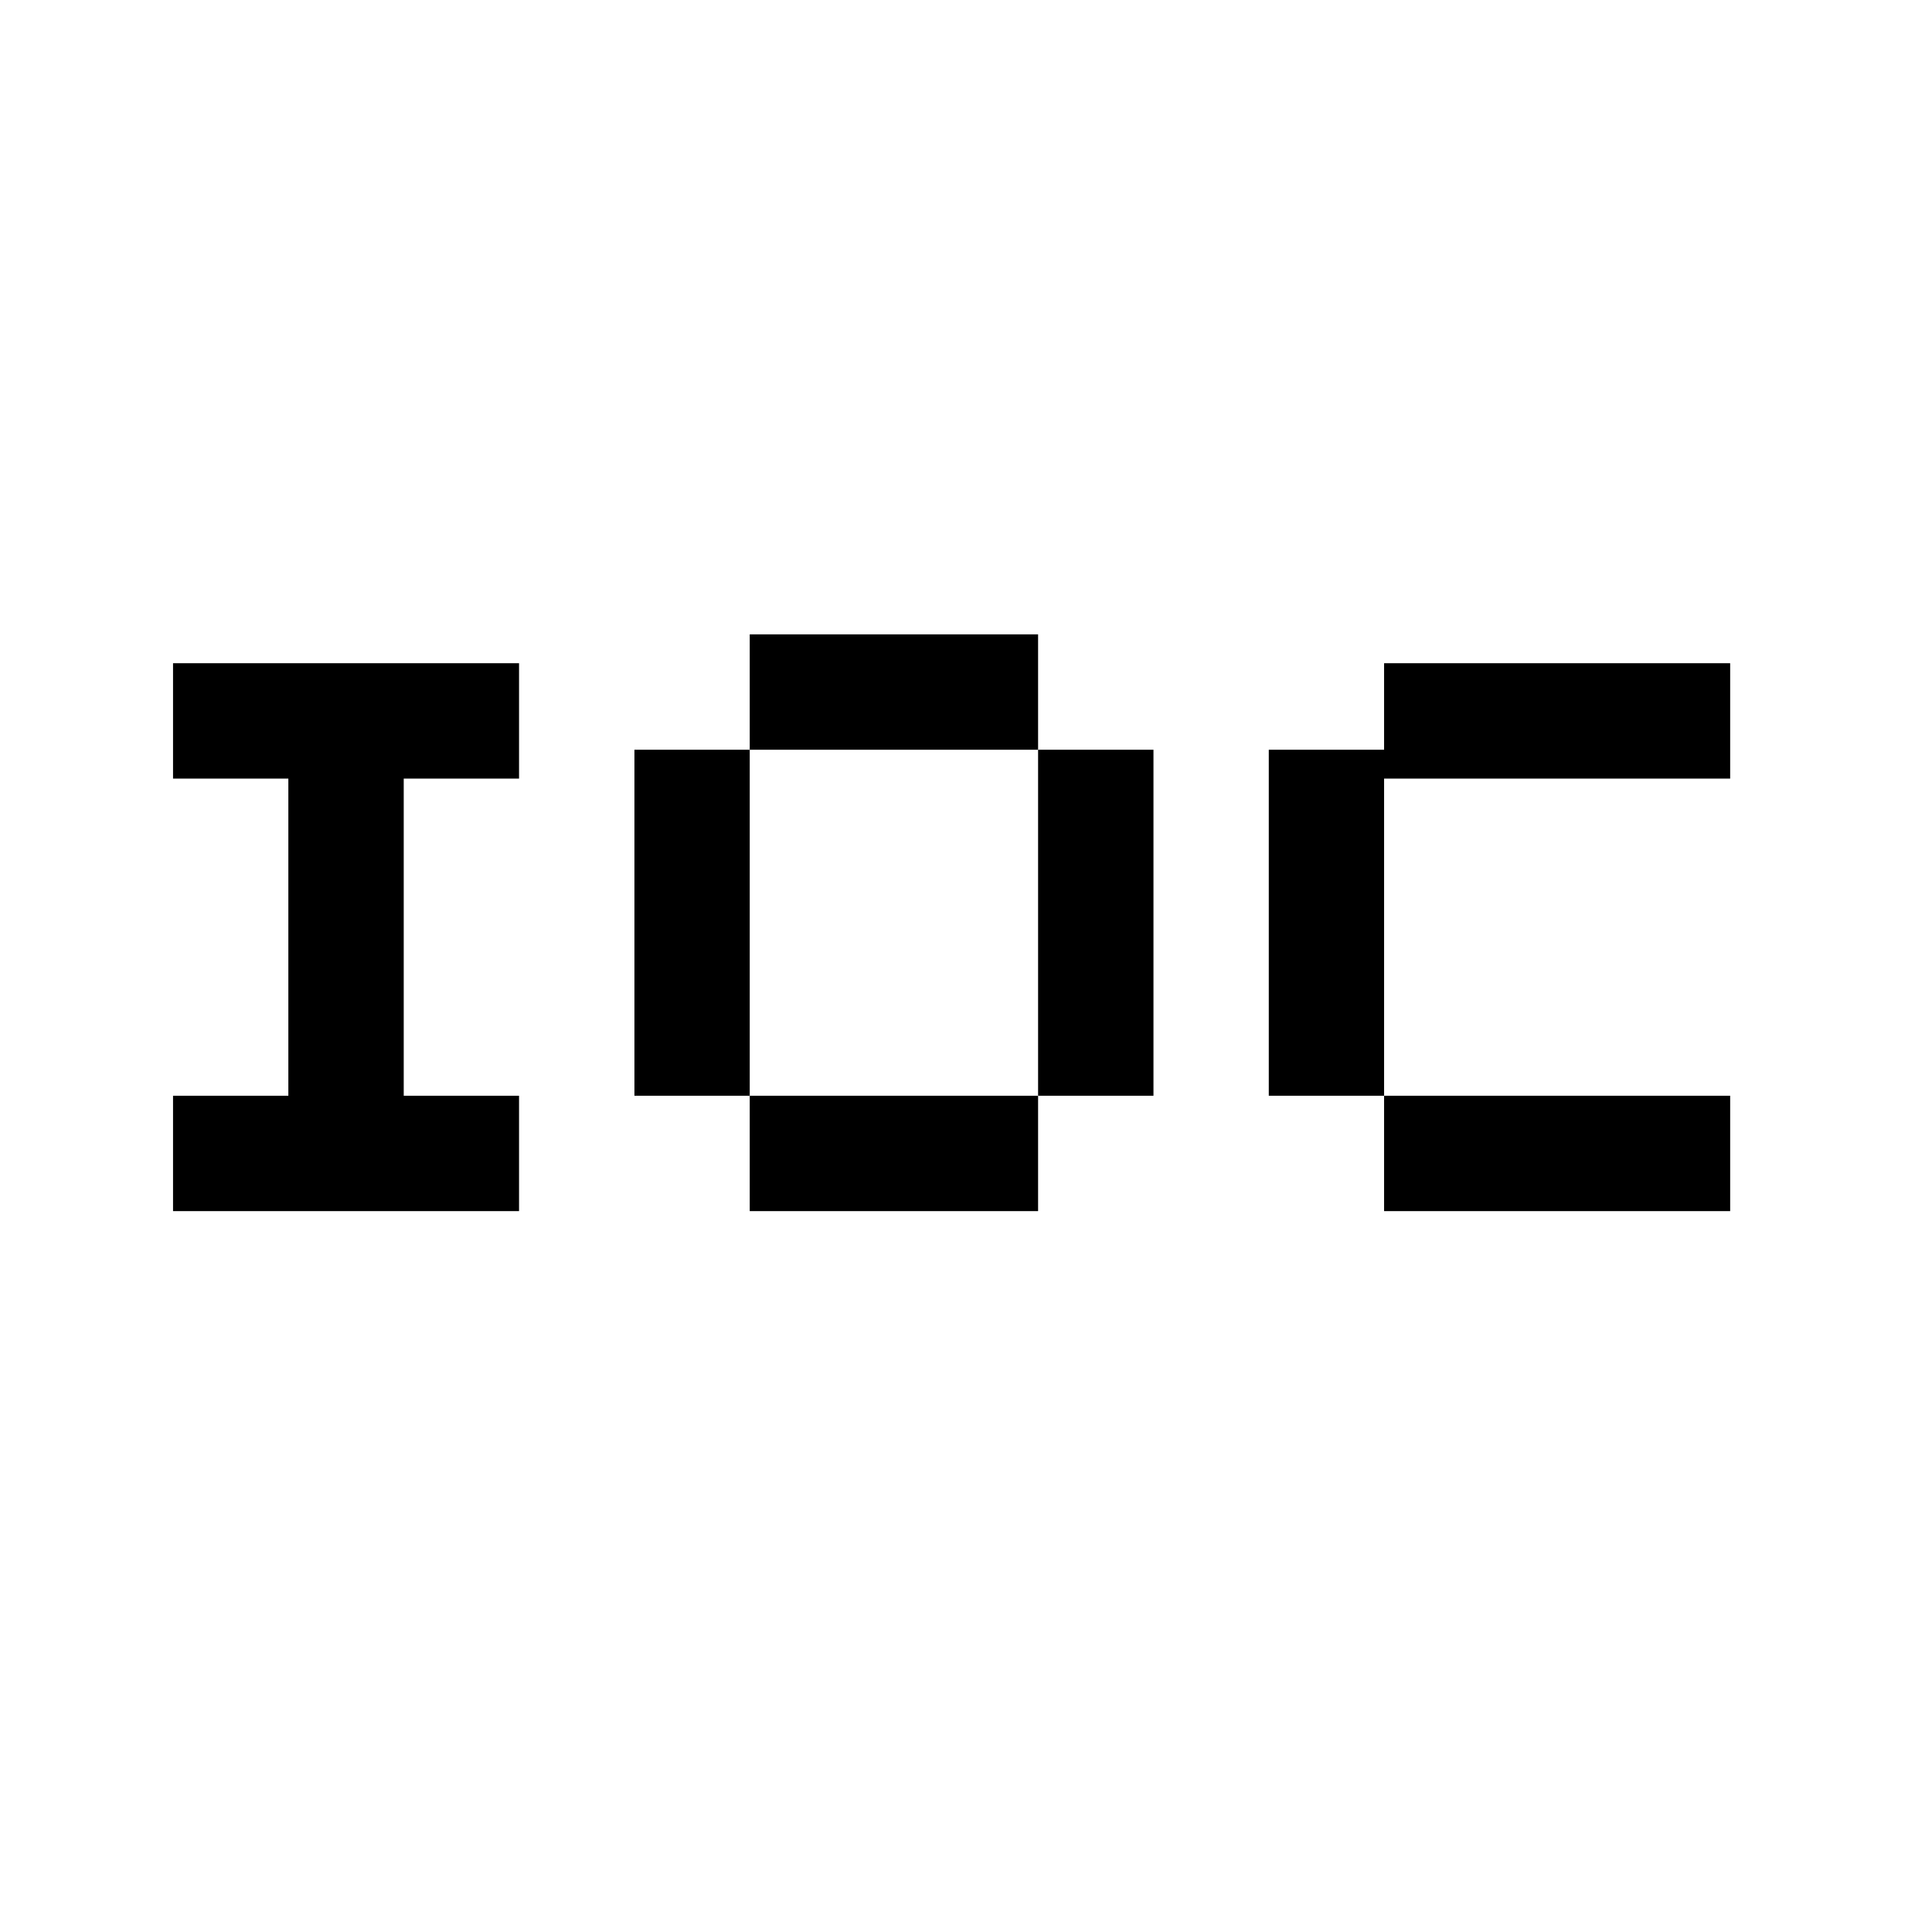
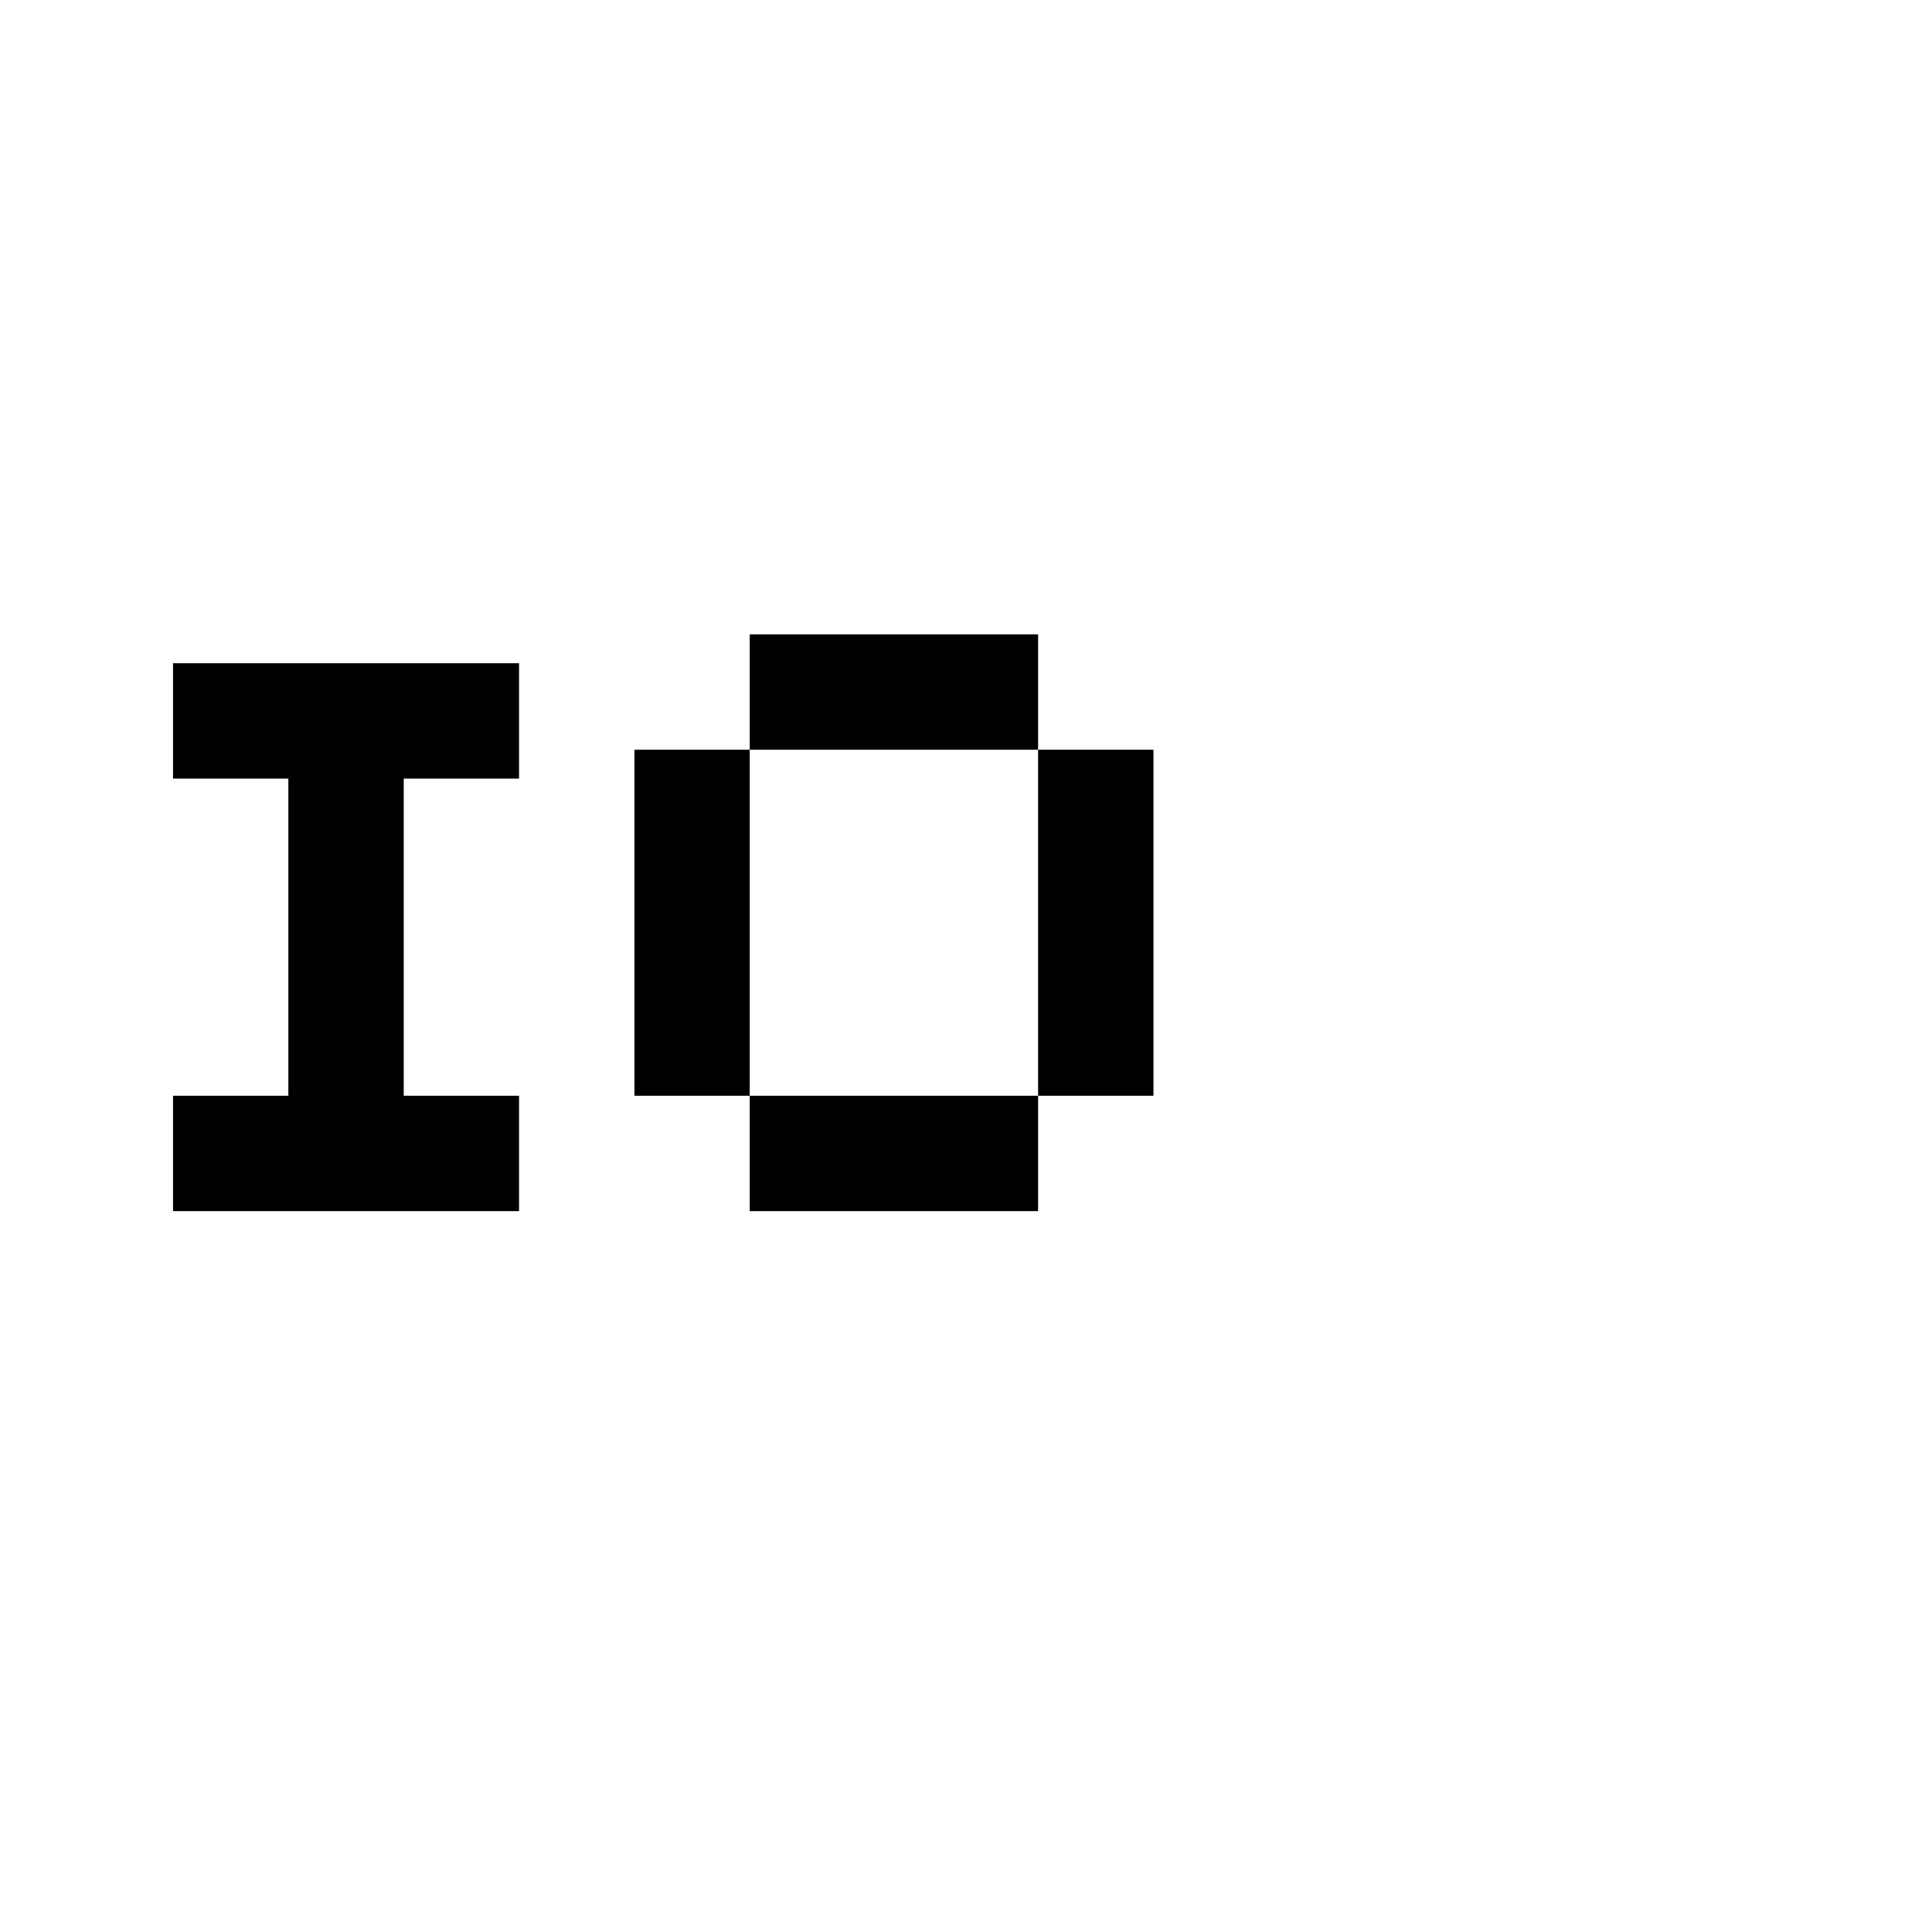
<svg xmlns="http://www.w3.org/2000/svg" width="32" height="32" viewBox="0 0 32 32" fill="none">
  <path d="M12.418 12.418V10.507H17.194V12.418L12.418 12.418Z" fill="black" />
  <path d="M12.418 18.149V12.418H10.508L10.508 18.149H12.418Z" fill="black" />
  <path d="M17.194 18.149V20.06H12.418V18.149H17.194Z" fill="black" />
  <path d="M17.194 18.149V12.418L19.105 12.418V18.149H17.194Z" fill="black" />
-   <path d="M2.866 20.06H8.597V18.149H6.687L6.687 12.896H8.597V10.985L2.866 10.985V12.896H4.776L4.776 18.149H2.866V20.06Z" fill="black" />
-   <path d="M22.925 10.985V12.418L21.015 12.418V18.149H22.925V20.06H28.657V18.149H22.925V12.896L28.657 12.896V10.985L22.925 10.985Z" fill="black" />
+   <path d="M2.866 20.06H8.597V18.149H6.687L6.687 12.896H8.597V10.985L2.866 10.985V12.896H4.776L4.776 18.149H2.866V20.06" fill="black" />
</svg>